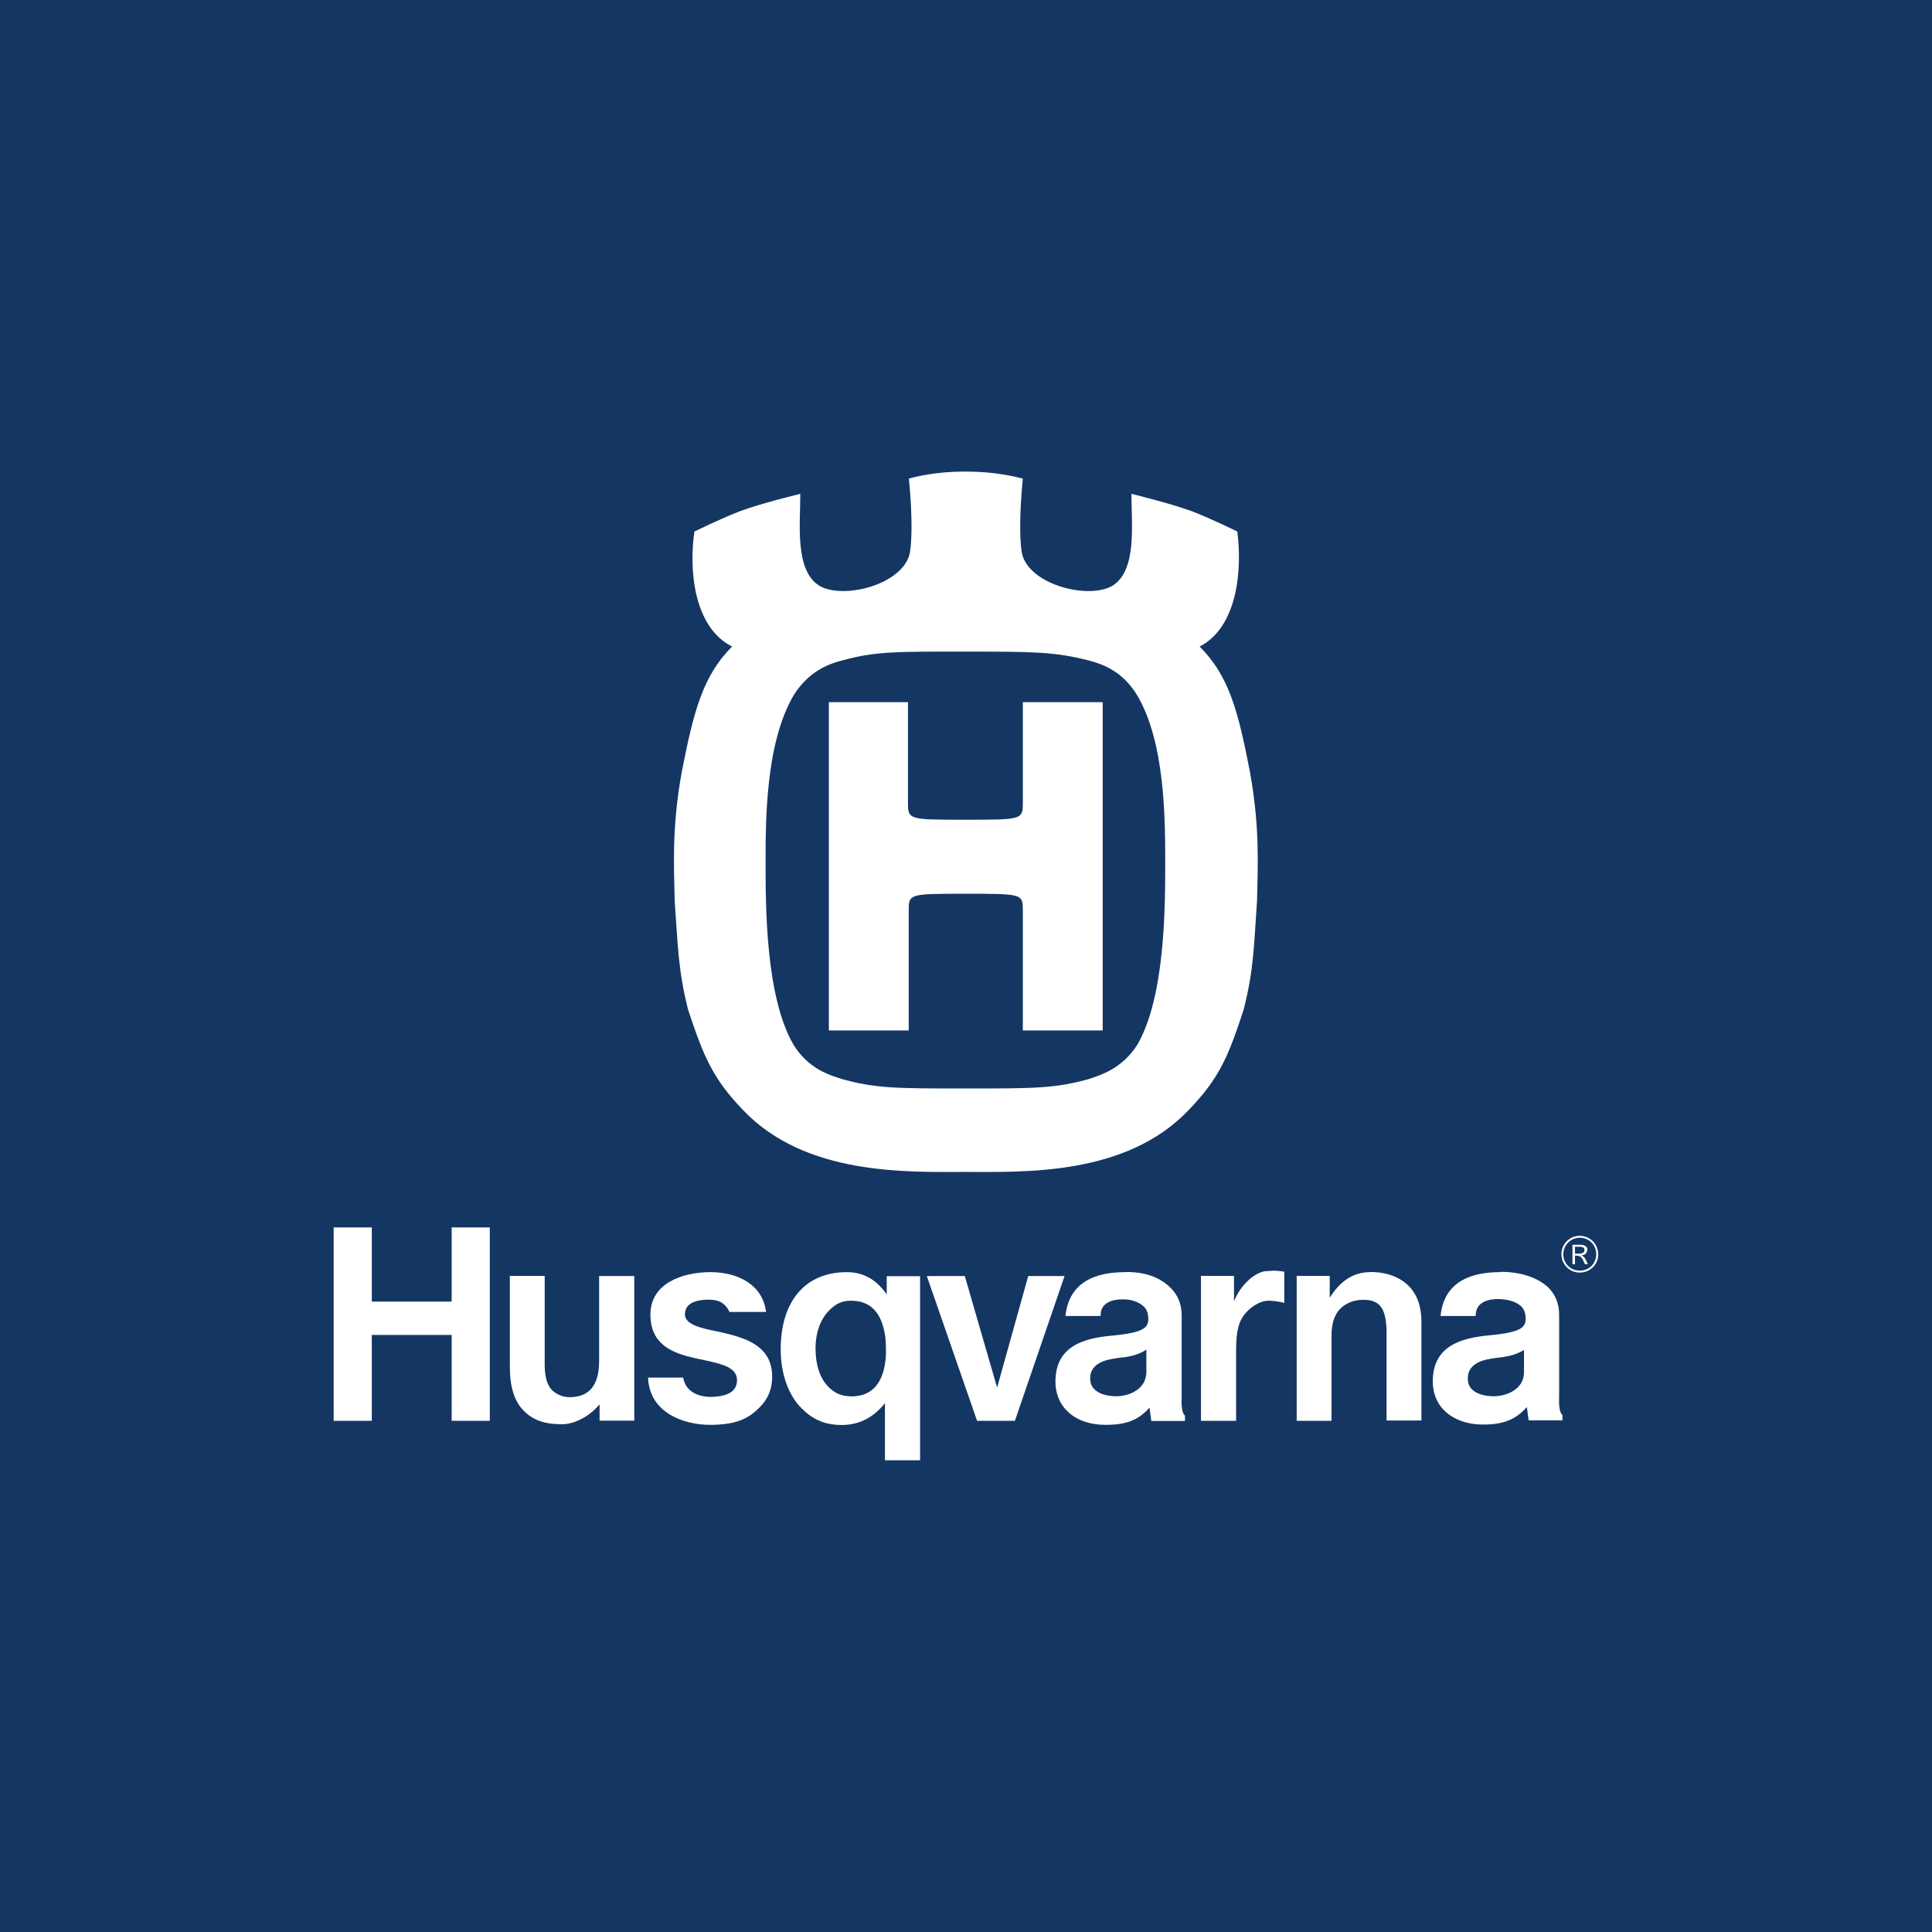
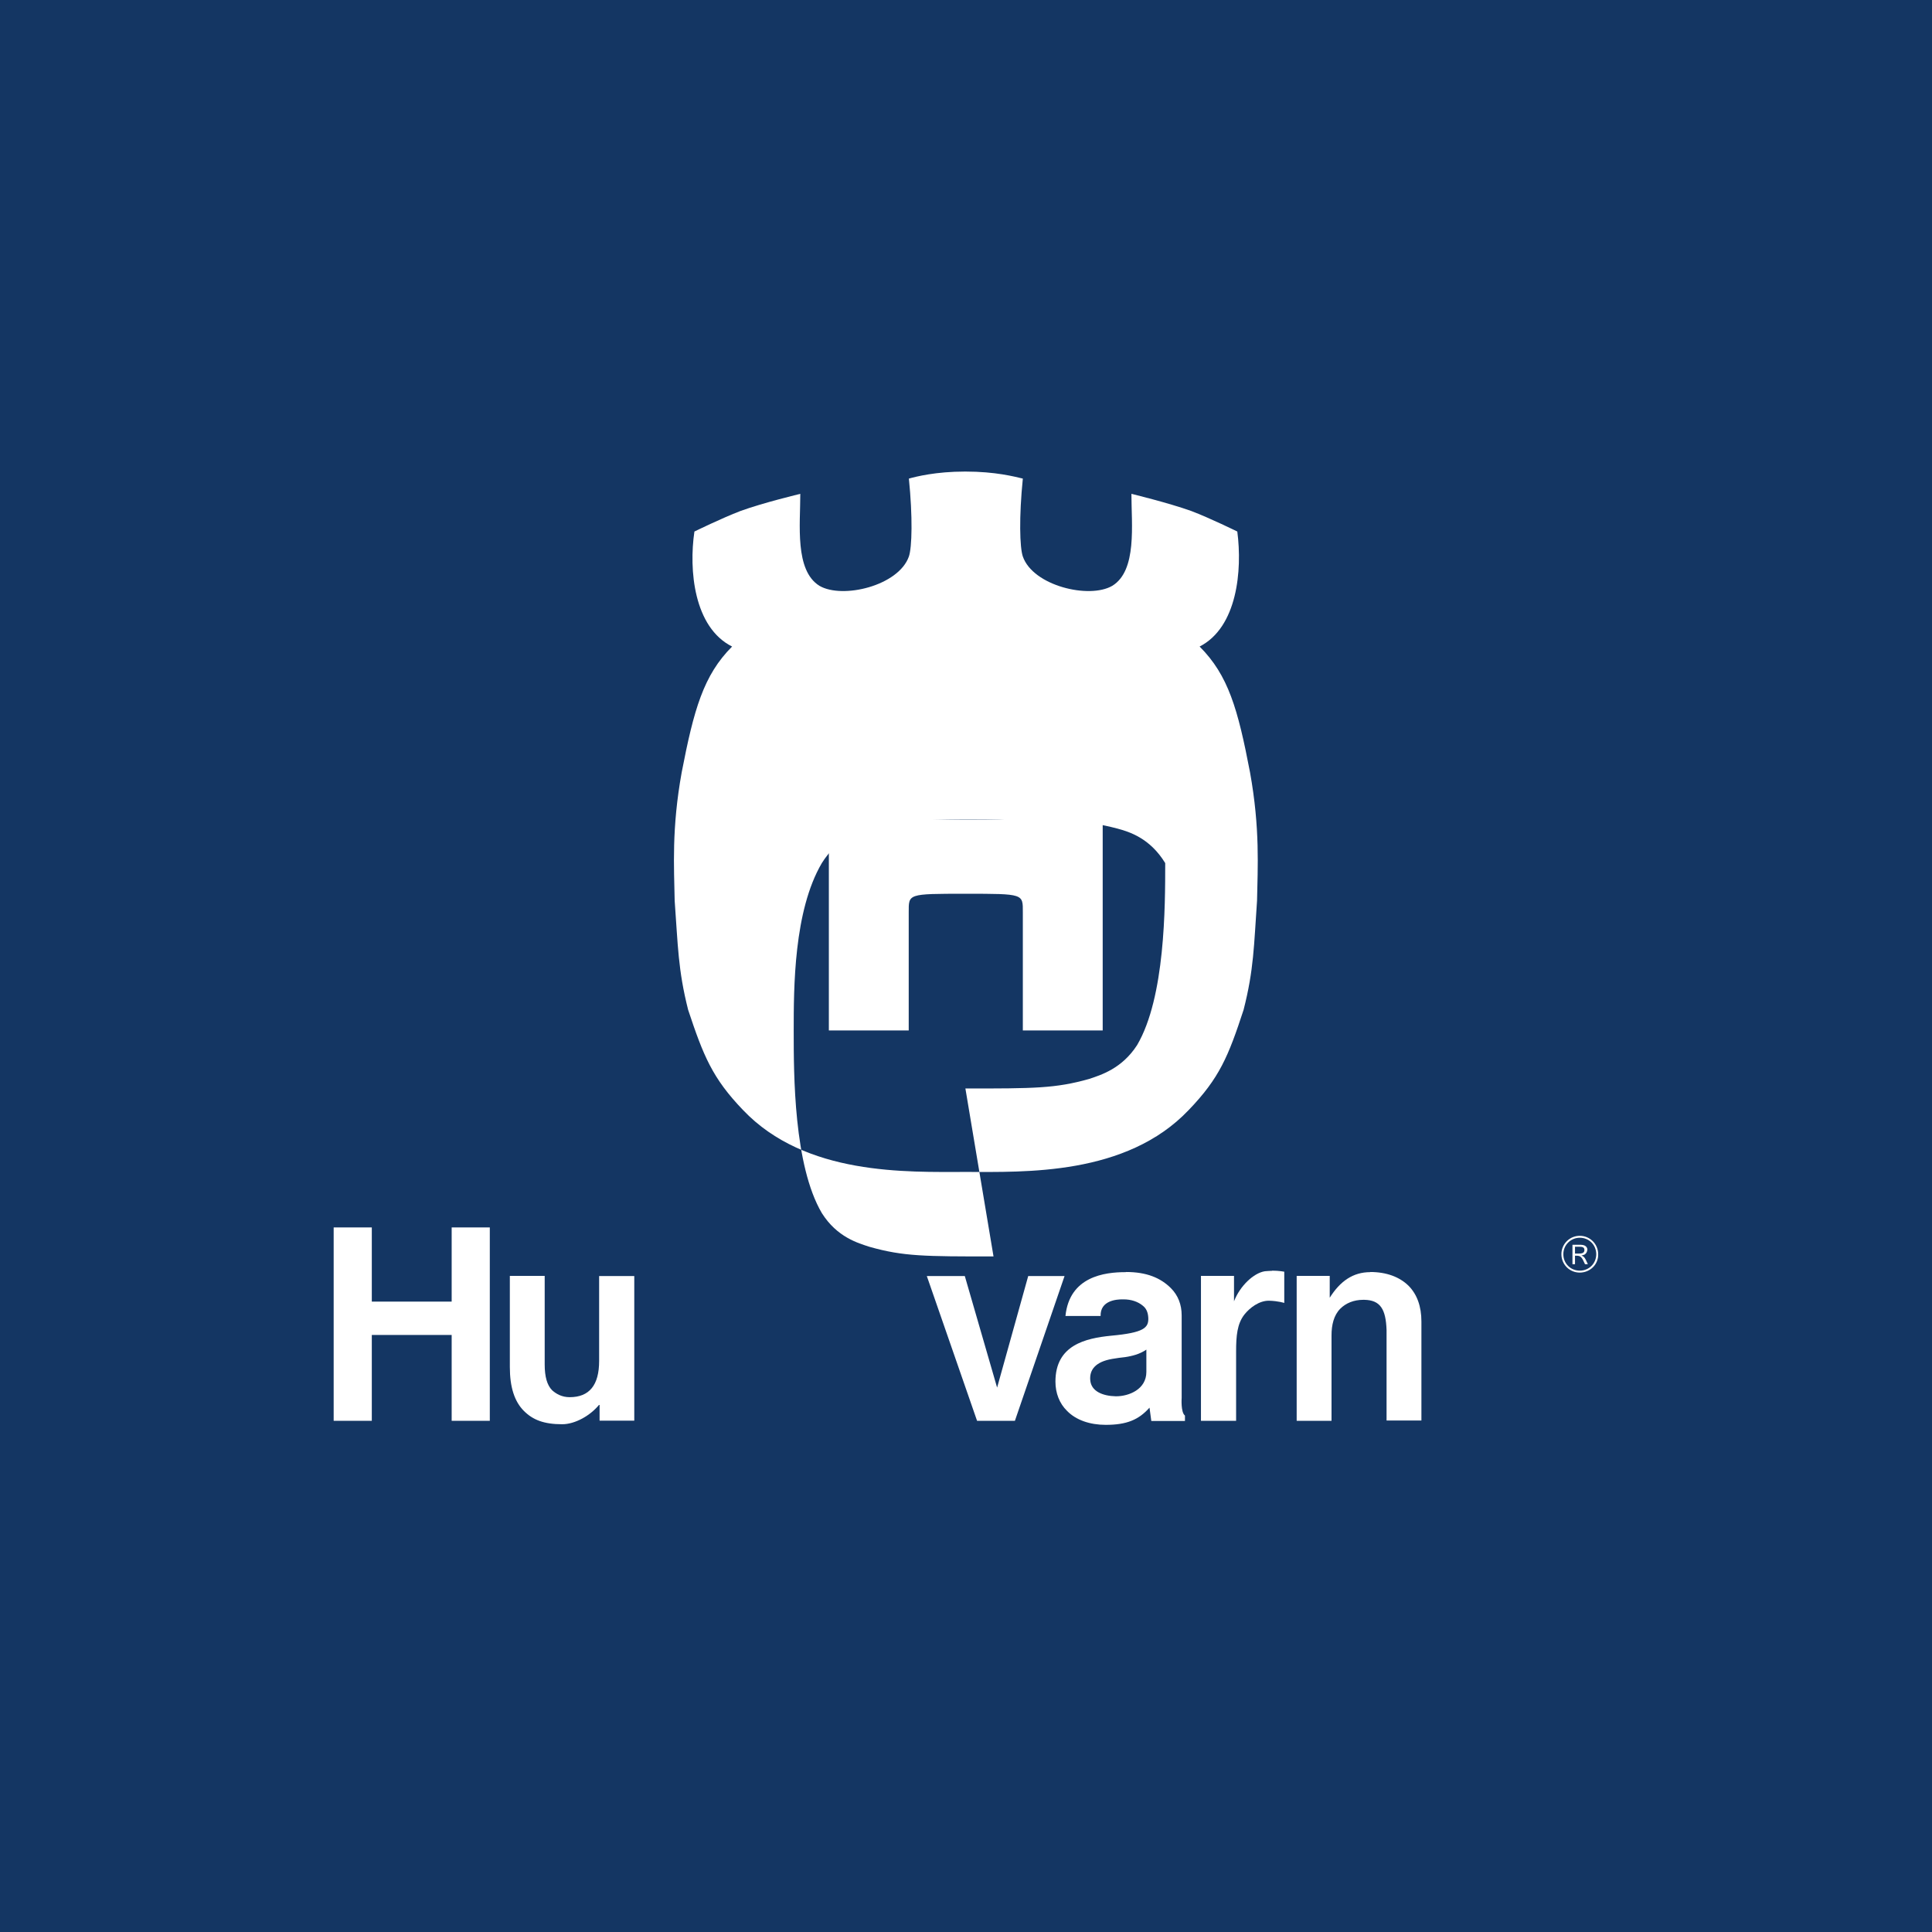
<svg xmlns="http://www.w3.org/2000/svg" id="Camada_2" data-name="Camada 2" viewBox="0 0 129.18 129.18">
  <defs>
    <style>
      .cls-1 {
        fill: #fff;
      }

      .cls-2 {
        fill: #143663;
      }
    </style>
  </defs>
  <g id="Camada_1-2" data-name="Camada 1">
    <g>
      <rect class="cls-2" width="129.18" height="129.18" />
      <g>
        <g>
          <g>
            <path class="cls-1" d="M42.41,85.32h-2.35v5.68c0,1.61-.65,2.42-1.97,2.42-.51,0-.89-.21-1.17-.46-.34-.34-.5-.91-.5-1.73v-5.92h-2.33v6.1c0,1.34.31,2.3.94,2.93.6.6,1.34.89,2.56.89.86,0,1.9-.58,2.5-1.34v1.1h2.32v-9.67" />
            <path class="cls-1" d="M74.63,93.36h-.03c-.87-.02-1.63-.33-1.7-1.06-.07-.72.36-1.25,1.47-1.44.29-.05.58-.09.87-.12.45-.07.96-.19,1.41-.5v1.49c0,1.17-1.17,1.63-2.02,1.63M75.28,85.06h-.03c-1.39,0-3.74.29-4.01,2.93h2.35c-.03-1.05,1.1-1.11,1.44-1.11h.1c.5,0,.96.15,1.29.43.21.17.34.41.36.82.02.65-.29.98-2.49,1.18-1.7.17-3.72.62-3.72,3.07,0,.77.27,1.46.77,1.95.6.62,1.53.94,2.59.94,1.41,0,2.21-.34,2.93-1.15l.12.89h2.25v-.36c-.29-.22-.22-1.18-.22-1.18v-5.52c0-.72-.24-1.34-.72-1.82-.69-.69-1.63-1.08-3-1.08" />
-             <path class="cls-1" d="M56.91,93.36c-.65,0-1.1-.21-1.51-.62-.57-.57-.87-1.47-.87-2.57s.34-1.99.93-2.57c.43-.43.84-.63,1.44-.63,1.37,0,2.09.87,2.3,2.47.03.24.05,1.11.03,1.29-.14,1.7-.87,2.64-2.32,2.64M56.62,85.06c-2.8,0-4.42,1.97-4.42,5.16,0,1.63.51,3.07,1.41,3.96.72.72,1.54,1.1,2.66,1.1,1.27,0,2.2-.58,2.9-1.46v3.82h2.35v-12.31h-2.23v1.22c-.58-.84-1.42-1.49-2.66-1.49" />
            <polygon class="cls-1" points="32.75 82.07 30.2 82.07 30.2 87.03 24.86 87.03 24.86 82.07 22.31 82.07 22.31 95 24.86 95 24.86 89.26 30.2 89.26 30.2 95 32.75 95 32.75 82.07" />
-             <path class="cls-1" d="M47.52,85.06h-.09c-1.8.02-3.94.74-3.94,2.83,0,1.95,1.35,2.56,2.98,2.92.22.05.45.1.65.14,1.22.26,2.13.5,2.16,1.3.02.81-.67,1.11-1.66,1.15h-.09c-.96,0-1.71-.43-1.85-1.29h-2.35c.1,2.4,2.45,3.16,4.15,3.16h.12c1.7-.03,2.47-.43,3.22-1.2.53-.53.81-1.2.81-2.01,0-1.89-1.44-2.5-3.07-2.9l-.51-.12c-1.27-.24-2.32-.5-2.25-1.23.05-.74.86-.89,1.47-.91h.12c.57,0,1.05.14,1.39.82h2.44c-.22-1.83-1.9-2.66-3.7-2.66" />
            <polygon class="cls-1" points="71.18 85.32 68.75 85.32 66.67 92.78 64.51 85.32 61.97 85.32 65.33 95 67.86 95 71.18 85.32" />
            <path class="cls-1" d="M85.07,84.97c-.15,0-.33.02-.5.03-.75.12-1.66.98-2.06,2.01v-1.7h-2.21v9.69h2.35v-4.63c0-1.05.07-1.85.55-2.47.36-.46.99-.93,1.63-.93h.03c.63.02,1.01.15,1.01.15v-2.09s-.36-.07-.81-.07" />
            <path class="cls-1" d="M91.62,85.06c-1.15,0-2.01.6-2.71,1.71v-1.46h-2.21v9.69h2.33v-5.71c0-.7.15-1.34.58-1.78.38-.38.91-.6,1.54-.6h.07c1.08.02,1.44.63,1.49,2.02v6.05h2.33v-6.62c0-1.01-.29-1.82-.87-2.4-.6-.58-1.46-.91-2.56-.91" />
-             <path class="cls-1" d="M99.86,93.36h-.03c-.87-.02-1.63-.34-1.68-1.06-.07-.72.36-1.25,1.47-1.44.29-.05.58-.09.87-.12.45-.07.96-.19,1.41-.48v1.49c0,1.15-1.17,1.61-2.04,1.61M100.35,85.06h-.03c-1.39,0-3.74.29-4,2.93h2.35c-.03-1.05,1.1-1.13,1.44-1.13h.1c.5,0,1.11.15,1.44.43.21.17.34.41.36.82.02.65-.29.98-2.49,1.18-1.7.17-3.72.63-3.72,3.07,0,.77.26,1.46.77,1.95.6.6,1.53.94,2.59.94,1.41,0,2.21-.36,2.93-1.17l.12.89h2.26v-.36c-.29-.22-.22-1.18-.22-1.18v-5.52c0-.72-.24-1.34-.72-1.82-.7-.65-1.8-1.05-3.19-1.05" />
          </g>
          <path class="cls-1" d="M105.63,85.09c-.69,0-1.23-.55-1.23-1.23s.55-1.23,1.23-1.23,1.23.55,1.23,1.23c.02.69-.55,1.23-1.23,1.23M105.63,82.76c-.6,0-1.1.48-1.1,1.1s.48,1.1,1.1,1.1,1.1-.48,1.1-1.1-.48-1.1-1.1-1.1M106.13,83.57c0,.12-.07.24-.17.31-.07.03-.12.05-.22.07.17.07.22.1.43.58h-.19c-.22-.48-.27-.57-.6-.57h-.07v.57h-.17v-1.3h.55c.45,0,.45.31.45.34M105.31,83.82h.22c.21,0,.41-.02.41-.24,0-.21-.17-.22-.39-.22h-.24v.46Z" />
        </g>
        <g>
-           <path class="cls-1" d="M64.55,31.53c2.01,0,3.29.34,3.84.47-.26,2.56-.21,4.61,0,5.21.68,1.96,4.44,2.86,5.98,1.96,1.67-1.02,1.28-4.1,1.28-6.15,0,0,2.48.6,4.01,1.15,1.24.47,3.07,1.37,3.07,1.37.34,2.6,0,6.4-2.52,7.69,1.92,1.92,2.56,4.18,3.37,8.41.68,3.76.51,6.4.47,8.58-.21,2.99-.21,4.61-.9,7.3-1.02,3.12-1.62,4.57-3.67,6.7-4.18,4.4-10.97,4.14-14.9,4.14s-10.72.26-14.9-4.14c-2.05-2.13-2.65-3.63-3.67-6.7-.68-2.69-.68-4.31-.9-7.3-.04-2.22-.21-4.82.47-8.58.81-4.18,1.45-6.49,3.37-8.41-2.56-1.28-2.9-5.12-2.52-7.69,0,0,1.84-.9,3.07-1.37,1.54-.56,4.01-1.15,4.01-1.15,0,2.05-.38,5.12,1.28,6.15,1.54.9,5.29,0,5.98-1.96.21-.6.26-2.65,0-5.21.47-.13,1.79-.47,3.76-.47M64.55,72.78c4.57,0,6.02,0,8.28-.64.77-.26,2.18-.68,3.2-2.26,1.88-3.2,1.88-9.27,1.88-12.17s0-8.07-1.88-11.23c-1.02-1.67-2.39-2.09-3.2-2.31-2.31-.6-3.8-.6-8.28-.6h0c-4.48,0-5.98-.04-8.28.6-.81.21-2.18.68-3.2,2.31-1.88,3.2-1.88,8.33-1.88,11.23s0,8.97,1.88,12.17c1.02,1.62,2.43,2.01,3.2,2.26,2.26.64,3.71.64,8.28.64h0Z" />
+           <path class="cls-1" d="M64.55,31.53c2.01,0,3.29.34,3.84.47-.26,2.56-.21,4.61,0,5.21.68,1.96,4.44,2.86,5.98,1.96,1.67-1.02,1.28-4.1,1.28-6.15,0,0,2.48.6,4.01,1.15,1.24.47,3.07,1.37,3.07,1.37.34,2.6,0,6.4-2.52,7.69,1.92,1.92,2.56,4.18,3.37,8.41.68,3.76.51,6.4.47,8.58-.21,2.99-.21,4.61-.9,7.3-1.02,3.12-1.62,4.57-3.67,6.7-4.18,4.4-10.97,4.14-14.9,4.14s-10.72.26-14.9-4.14c-2.05-2.13-2.65-3.63-3.67-6.7-.68-2.69-.68-4.31-.9-7.3-.04-2.22-.21-4.82.47-8.58.81-4.18,1.45-6.49,3.37-8.41-2.56-1.28-2.9-5.12-2.52-7.69,0,0,1.84-.9,3.07-1.37,1.54-.56,4.01-1.15,4.01-1.15,0,2.05-.38,5.12,1.28,6.15,1.54.9,5.29,0,5.98-1.96.21-.6.26-2.65,0-5.21.47-.13,1.79-.47,3.76-.47M64.55,72.78c4.57,0,6.02,0,8.28-.64.77-.26,2.18-.68,3.2-2.26,1.88-3.2,1.88-9.27,1.88-12.17c-1.02-1.67-2.39-2.09-3.2-2.31-2.31-.6-3.8-.6-8.28-.6h0c-4.48,0-5.98-.04-8.28.6-.81.21-2.18.68-3.2,2.31-1.88,3.2-1.88,8.33-1.88,11.23s0,8.97,1.88,12.17c1.02,1.62,2.43,2.01,3.2,2.26,2.26.64,3.71.64,8.28.64h0Z" />
          <path class="cls-1" d="M64.55,59.76c3.93,0,3.84,0,3.84,1.24v7.9h5.34v-21.95h-5.34v6.58c0,1.28.09,1.28-3.84,1.28h0c-3.93,0-3.84,0-3.84-1.28v-6.58h-5.29v21.95h5.34v-7.9c0-1.24-.09-1.24,3.8-1.24h0Z" />
        </g>
      </g>
    </g>
  </g>
</svg>